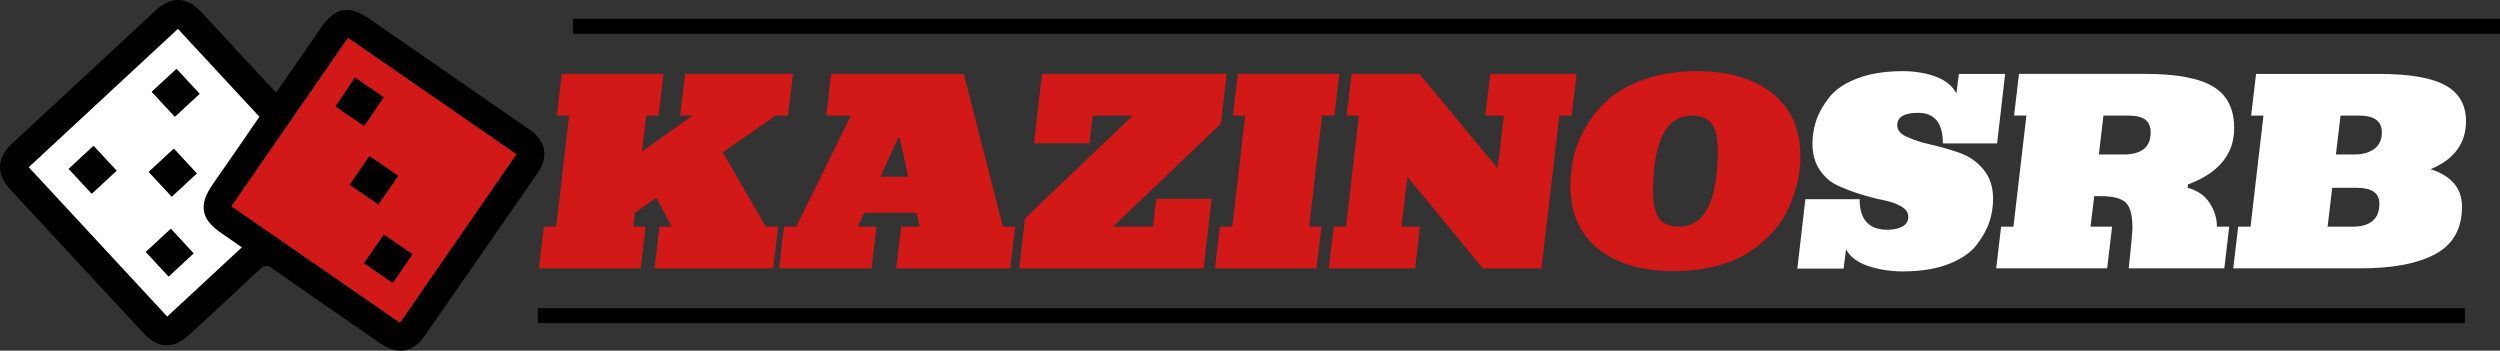
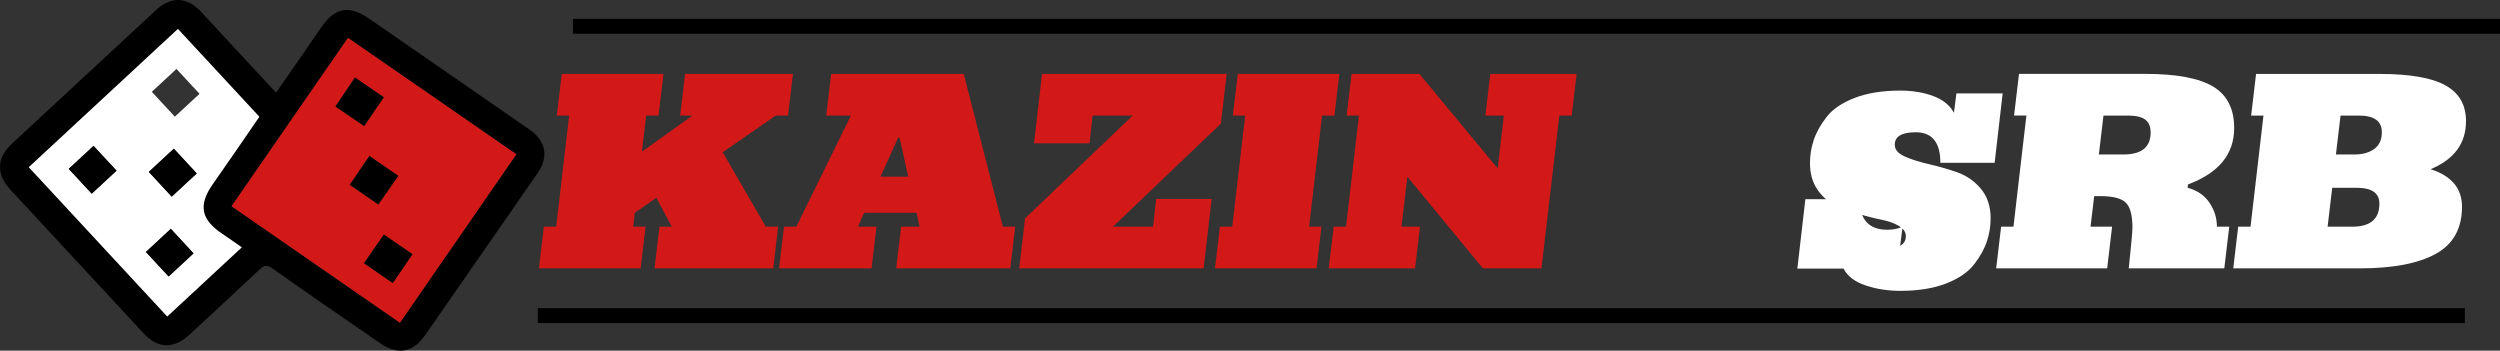
<svg xmlns="http://www.w3.org/2000/svg" xmlns:ns1="http://sodipodi.sourceforge.net/DTD/sodipodi-0.dtd" xmlns:ns2="http://www.inkscape.org/namespaces/inkscape" width="265.436" height="37.23" viewBox="0 0 265.436 37.23" fill="none" version="1.1" id="svg44" ns1:docname="f093ef053b45b13f2658481b568cd1a6.svg">
  <rect x="0" y="0" width="265.436" height="37.23" fill="#333333" stroke="none" />
  <defs id="defs48" />
  <ns1:namedview id="namedview46" pagecolor="#ffffff" bordercolor="#666666" borderopacity="1.0" ns2:pageshadow="2" ns2:pageopacity="0.0" ns2:pagecheckerboard="0" />
  <path d="m 56.218,13.757 c -5.646,-3.908 -11.3,-7.806 -16.942,-11.721 -2.24,-1.555 -3.709,-1.283 -5.242,0.973 -1.531,2.252 -3.096,4.481 -4.724,6.831 -2.724,-2.938 -5.35,-5.774 -7.981,-8.605 -1.468,-1.58 -3.164,-1.647 -4.746,-0.182 -5.102,4.726 -10.201,9.455 -15.299,14.186 -1.655,1.536 -1.713,3.247 -0.168,4.914 4.703,5.075 9.407,10.149 14.114,15.22 1.549,1.669 3.206,1.716 4.901,0.146 2.473,-2.291 4.953,-4.574 7.407,-6.884 0.485,-0.457 0.792,-0.556 1.415,-0.114 3.782,2.682 7.609,5.3 11.427,7.931 1.844,1.271 3.47,0.98 4.742,-0.841 1.54,-2.205 3.068,-4.42 4.601,-6.63 2.462,-3.549 4.931,-7.092 7.382,-10.648 1.177,-1.707 0.842,-3.379 -0.888,-4.577 z m -38.462,19.847 c -4.896,-5.28 -9.775,-10.541 -14.699,-15.851 5.268,-4.885 10.53,-9.764 15.832,-14.681 2.88,3.106 5.739,6.189 8.648,9.326 -1.646,2.385 -3.277,4.78 -4.942,7.152 -1.551,2.209 -1.281,3.739 0.969,5.251 0.674,0.453 1.334,0.925 2.108,1.463 -2.675,2.48 -5.269,4.886 -7.916,7.341 z m 24.708,0.661 c -6.006,-4.154 -11.904,-8.234 -17.88,-12.368 4.13,-5.973 8.21,-11.872 12.362,-17.878 5.94,4.107 11.841,8.188 17.877,12.362 -4.104,5.938 -8.196,11.859 -12.36,17.883 z" fill="#000000" id="path2" />
  <path d="m 24.584,21.897 c 5.976,4.134 11.874,8.213 17.88,12.368 4.163,-6.024 8.255,-11.945 12.36,-17.883 -6.036,-4.174 -11.937,-8.255 -17.877,-12.362 -4.153,6.005 -8.232,11.905 -12.362,17.878 z m 17.119,8.15 c -1.012,-0.697 -1.986,-1.368 -3.05,-2.1 0.722,-1.041 1.394,-2.011 2.106,-3.038 1.04,0.714 1.989,1.366 3.032,2.082 -0.699,1.023 -1.365,1.998 -2.089,3.057 z m -1.536,-8.341 c -1.041,-0.717 -1.987,-1.368 -3.028,-2.085 0.703,-1.032 1.367,-2.005 2.082,-3.056 1.027,0.707 2,1.377 3.063,2.109 -0.756,1.082 -1.414,2.024 -2.117,3.032 z m 0.577,-11.38 c -0.69,1.015 -1.355,1.993 -2.077,3.057 -0.996,-0.678 -1.951,-1.328 -3.047,-2.074 0.665,-0.989 1.321,-1.965 2.068,-3.075 1.046,0.716 1.999,1.368 3.056,2.092 z" fill="#d31818" id="path4" />
  <path d="m 22.595,19.549 c 1.665,-2.372 3.296,-4.767 4.942,-7.152 -2.909,-3.137 -5.768,-6.221 -8.648,-9.326 -5.302,4.917 -10.564,9.796 -15.832,14.681 4.924,5.31 9.803,10.572 14.699,15.851 2.647,-2.455 5.242,-4.861 7.916,-7.341 -0.774,-0.538 -1.434,-1.011 -2.108,-1.463 -2.25,-1.512 -2.52,-3.042 -0.969,-5.251 z m -12.855,1.012 c -0.831,-0.896 -1.612,-1.738 -2.439,-2.631 0.878,-0.814 1.72,-1.595 2.631,-2.44 0.789,0.85 1.586,1.711 2.439,2.631 -0.915,0.849 -1.758,1.63 -2.631,2.44 z m 8.165,8.792 c -0.797,-0.86 -1.576,-1.7 -2.413,-2.602 0.88,-0.816 1.739,-1.613 2.645,-2.453 0.805,0.868 1.585,1.709 2.413,2.602 -0.881,0.817 -1.741,1.615 -2.645,2.453 z m 0.328,-8.477 c -0.819,-0.883 -1.599,-1.724 -2.433,-2.623 0.898,-0.833 1.759,-1.631 2.656,-2.463 0.822,0.886 1.603,1.729 2.433,2.623 -0.876,0.812 -1.718,1.593 -2.656,2.463 z m 0.332,-8.488 c -0.841,-0.907 -1.623,-1.75 -2.447,-2.639 0.882,-0.818 1.724,-1.598 2.62,-2.429 0.803,0.866 1.603,1.728 2.447,2.639 -0.849,0.787 -1.689,1.566 -2.62,2.429 z" fill="#ffffff" id="path6" />
  <path d="m 37.139,19.621 c 1.041,0.717 1.987,1.368 3.028,2.085 0.704,-1.008 1.361,-1.949 2.117,-3.032 -1.063,-0.732 -2.037,-1.402 -3.063,-2.109 -0.716,1.05 -1.379,2.023 -2.082,3.055 z" fill="#000000" id="path8" />
  <path d="m 38.653,27.947 c 1.064,0.733 2.038,1.403 3.05,2.1 0.723,-1.059 1.39,-2.034 2.089,-3.057 -1.043,-0.716 -1.992,-1.367 -3.032,-2.082 -0.713,1.028 -1.385,1.997 -2.106,3.038 z" fill="#000000" id="path10" />
  <path d="m 38.667,13.383 c 0.723,-1.063 1.387,-2.041 2.077,-3.057 -1.057,-0.724 -2.01,-1.376 -3.056,-2.092 -0.746,1.11 -1.403,2.086 -2.068,3.075 1.095,0.746 2.051,1.396 3.047,2.074 z" fill="#000000" id="path12" />
  <path d="m 15.8,18.253 c 0.834,0.899 1.614,1.74 2.433,2.623 0.938,-0.87 1.78,-1.651 2.656,-2.463 -0.83,-0.895 -1.611,-1.737 -2.433,-2.623 -0.896,0.831 -1.757,1.629 -2.656,2.463 z" fill="#000000" id="path14" />
  <path d="m 7.3,17.931 c 0.827,0.892 1.609,1.735 2.439,2.631 0.873,-0.81 1.715,-1.591 2.631,-2.44 -0.853,-0.92 -1.651,-1.78 -2.439,-2.631 -0.911,0.844 -1.753,1.626 -2.631,2.44 z" fill="#000000" id="path16" />
-   <path d="m 16.117,9.749 c 0.825,0.889 1.606,1.732 2.447,2.639 0.931,-0.863 1.771,-1.643 2.62,-2.429 -0.845,-0.911 -1.644,-1.773 -2.447,-2.639 -0.896,0.831 -1.737,1.611 -2.62,2.429 z" fill="#000000" id="path18" />
  <path d="m 15.492,26.751 c 0.837,0.903 1.616,1.742 2.413,2.602 0.904,-0.838 1.765,-1.636 2.645,-2.453 -0.828,-0.893 -1.608,-1.734 -2.413,-2.602 -0.906,0.84 -1.765,1.637 -2.645,2.453 z" fill="#000000" id="path20" />
  <path d="m 57.743,24.068 -0.524,4.424 h 10.802 l 0.524,-4.424 h -1.309 l 0.164,-1.474 2.291,-1.593 1.637,3.067 h -1.309 l -0.524,4.424 h 12.602 l 0.524,-4.424 h -1.309 l -4.582,-7.903 5.63,-3.893 h 1.309 l 0.524,-4.424 h -11.456 l -0.524,4.424 h 1.309 l -5.368,3.834 0.458,-3.834 h 1.309 l 0.524,-4.424 h -10.801 l -0.524,4.424 h 1.309 l -1.375,11.796 z" fill="#d31818" id="path22" />
  <path d="m 83.241,24.068 -0.524,4.424 h 9.82 l 0.524,-4.424 h -1.964 l 0.655,-1.474 h 5.564 l 0.327,1.474 h -1.964 l -0.524,4.424 h 12.111 l 0.524,-4.424 h -1.309 l -4.157,-16.22 H 88.249 l -0.524,4.424 h 2.618 l -5.793,11.796 z m 12.111,-9.437 h 0.164 l 0.916,4.129 h -2.946 z" fill="#d31818" id="path24" />
  <path d="m 108.216,28.492 h 19.578 l 0.852,-7.373 h -5.892 l -0.327,2.949 h -4.256 l 11.452,-10.939 0.622,-5.281 h -19.607 l -0.851,7.373 h 5.891 l 0.328,-2.949 h 4.255 l -11.423,10.912 z" fill="#d31818" id="path26" />
  <path d="m 129.524,24.068 -0.523,4.424 h 10.781 l 0.524,-4.425 h -1.31 l 1.375,-11.796 h 1.309 l 0.524,-4.422 h -10.781 l -0.524,4.424 h 1.31 l -1.375,11.796 z" fill="#d31818" id="path28" />
  <path d="m 141.603,24.068 -0.524,4.424 h 9.165 l 0.523,-4.424 h -1.963 l 0.622,-5.308 8.019,9.732 h 6.219 l 1.898,-16.22 h 1.31 l 0.523,-4.424 h -9.165 l -0.523,4.424 h 1.964 l -0.655,5.603 -8.314,-10.027 h -7.201 l -0.524,4.424 h 1.31 l -1.375,11.796 z" fill="#d31818" id="path30" />
-   <path d="m 188.197,9.928 c -1.976,-1.582 -4.643,-2.374 -8.003,-2.374 -1.964,0 -3.737,0.261 -5.319,0.781 -1.583,0.521 -2.87,1.194 -3.863,2.02 -0.993,0.826 -1.822,1.784 -2.487,2.875 -0.666,1.091 -1.13,2.173 -1.391,3.244 -0.262,1.072 -0.393,2.158 -0.393,3.259 0,2.89 0.987,5.122 2.962,6.694 1.975,1.573 4.642,2.359 8.003,2.359 1.658,0 3.186,-0.187 4.583,-0.56 1.396,-0.373 2.569,-0.88 3.518,-1.519 0.949,-0.639 1.778,-1.357 2.488,-2.153 0.709,-0.796 1.265,-1.661 1.669,-2.595 0.403,-0.934 0.704,-1.833 0.9,-2.698 0.197,-0.865 0.295,-1.73 0.295,-2.595 0,-2.909 -0.988,-5.156 -2.962,-6.739 z m -9.934,14.141 c -0.961,0 -1.659,-0.29 -2.096,-0.87 -0.436,-0.58 -0.654,-1.499 -0.654,-2.757 0,-5.446 1.375,-8.169 4.124,-8.169 0.96,0 1.658,0.29 2.095,0.87 0.436,0.58 0.655,1.499 0.655,2.757 0,5.446 -1.375,8.169 -4.124,8.169 z" fill="#d31818" id="path32" />
-   <path d="m 202.009,24.039 c -0.404,0.236 -0.944,0.354 -1.62,0.354 -1.964,0 -2.946,-1.081 -2.946,-3.244 h -5.76 l -0.851,7.373 h 4.909 l 0.262,-2.064 c 0.414,0.806 1.195,1.401 2.341,1.784 1.145,0.383 2.372,0.575 3.682,0.575 1.898,0 3.519,-0.261 4.861,-0.781 1.341,-0.521 2.334,-1.199 2.978,-2.035 0.644,-0.835 1.097,-1.651 1.359,-2.448 0.261,-0.796 0.392,-1.607 0.392,-2.433 0,-1.278 -0.349,-2.33 -1.047,-3.155 -0.699,-0.826 -1.55,-1.411 -2.553,-1.755 -1.004,-0.344 -2.002,-0.629 -2.995,-0.855 -0.993,-0.226 -1.839,-0.496 -2.537,-0.811 -0.699,-0.314 -1.047,-0.727 -1.047,-1.238 0,-0.885 0.741,-1.327 2.225,-1.327 1.746,0 2.619,1.081 2.619,3.244 h 5.761 l 0.851,-7.373 h -4.91 l -0.262,2.064 c -0.437,-0.806 -1.173,-1.401 -2.209,-1.784 -1.037,-0.383 -2.199,-0.575 -3.486,-0.575 -1.899,0 -3.519,0.261 -4.861,0.781 -1.342,0.521 -2.335,1.199 -2.978,2.035 -0.645,0.836 -1.097,1.651 -1.359,2.448 -0.262,0.796 -0.393,1.607 -0.393,2.433 0,1.081 0.251,2.001 0.753,2.757 0.502,0.757 1.129,1.312 1.882,1.666 0.753,0.354 1.571,0.669 2.455,0.944 0.884,0.276 1.702,0.487 2.455,0.634 0.753,0.147 1.38,0.368 1.882,0.663 0.502,0.295 0.753,0.659 0.753,1.091 0,0.453 -0.202,0.796 -0.606,1.032 z" fill="#ffffff" id="path34" />
+   <path d="m 202.009,24.039 c -0.404,0.236 -0.944,0.354 -1.62,0.354 -1.964,0 -2.946,-1.081 -2.946,-3.244 h -5.76 l -0.851,7.373 h 4.909 c 0.414,0.806 1.195,1.401 2.341,1.784 1.145,0.383 2.372,0.575 3.682,0.575 1.898,0 3.519,-0.261 4.861,-0.781 1.341,-0.521 2.334,-1.199 2.978,-2.035 0.644,-0.835 1.097,-1.651 1.359,-2.448 0.261,-0.796 0.392,-1.607 0.392,-2.433 0,-1.278 -0.349,-2.33 -1.047,-3.155 -0.699,-0.826 -1.55,-1.411 -2.553,-1.755 -1.004,-0.344 -2.002,-0.629 -2.995,-0.855 -0.993,-0.226 -1.839,-0.496 -2.537,-0.811 -0.699,-0.314 -1.047,-0.727 -1.047,-1.238 0,-0.885 0.741,-1.327 2.225,-1.327 1.746,0 2.619,1.081 2.619,3.244 h 5.761 l 0.851,-7.373 h -4.91 l -0.262,2.064 c -0.437,-0.806 -1.173,-1.401 -2.209,-1.784 -1.037,-0.383 -2.199,-0.575 -3.486,-0.575 -1.899,0 -3.519,0.261 -4.861,0.781 -1.342,0.521 -2.335,1.199 -2.978,2.035 -0.645,0.836 -1.097,1.651 -1.359,2.448 -0.262,0.796 -0.393,1.607 -0.393,2.433 0,1.081 0.251,2.001 0.753,2.757 0.502,0.757 1.129,1.312 1.882,1.666 0.753,0.354 1.571,0.669 2.455,0.944 0.884,0.276 1.702,0.487 2.455,0.634 0.753,0.147 1.38,0.368 1.882,0.663 0.502,0.295 0.753,0.659 0.753,1.091 0,0.453 -0.202,0.796 -0.606,1.032 z" fill="#ffffff" id="path34" />
  <path d="m 212.467,24.068 -0.523,4.424 h 11.783 l 0.524,-4.424 h -2.291 l 0.392,-3.244 h 0.655 c 1.331,0 2.231,0.231 2.701,0.693 0.469,0.462 0.703,1.342 0.703,2.639 0,0.453 -0.131,1.897 -0.392,4.335 h 10.146 l 0.524,-4.424 h -1.309 c 0,-0.904 -0.262,-1.75 -0.786,-2.536 -0.523,-0.786 -1.298,-1.317 -2.324,-1.593 l 0.033,-0.354 c 3.273,-1.219 4.91,-3.214 4.91,-5.987 0,-2.045 -0.748,-3.514 -2.242,-4.409 -1.495,-0.894 -3.89,-1.342 -7.185,-1.342 h -13.42 l -0.524,4.424 h 1.31 l -1.375,11.796 z m 10.867,-11.796 h 2.619 c 0.829,0 1.435,0.143 1.817,0.428 0.381,0.285 0.573,0.742 0.573,1.371 0,1.553 -0.961,2.33 -2.881,2.33 h -2.618 z" fill="#ffffff" id="path36" />
  <path d="m 259.634,9.058 c -1.462,-0.806 -3.797,-1.209 -7.004,-1.209 h -13.093 l -0.524,4.424 h 1.309 l -1.374,11.796 h -1.31 l -0.523,4.424 h 13.42 c 3.513,0 6.202,-0.511 8.068,-1.534 1.866,-1.022 2.799,-2.693 2.799,-5.013 0,-1.946 -1.113,-3.273 -3.339,-3.981 2.509,-1.042 3.764,-2.743 3.764,-5.102 0,-1.73 -0.731,-2.998 -2.193,-3.804 z m -9.885,15.011 h -2.618 l 0.49,-4.129 h 2.619 c 1.593,0 2.39,0.56 2.39,1.681 0,1.632 -0.961,2.448 -2.881,2.448 z m 2.34,-8.257 c -0.535,0.394 -1.238,0.59 -2.111,0.59 h -1.964 l 0.491,-4.129 h 1.964 c 1.615,0 2.423,0.59 2.423,1.769 0,0.787 -0.268,1.376 -0.803,1.769 z" fill="#ffffff" id="path38" />
  <path d="M 261.705,32.72 H 57.102 v 1.584 H 261.705 Z" fill="#000000" id="path40" />
  <path d="M 265.436,2 H 60.833 v 1.584 H 265.436 Z" fill="#000000" id="path42" />
</svg>